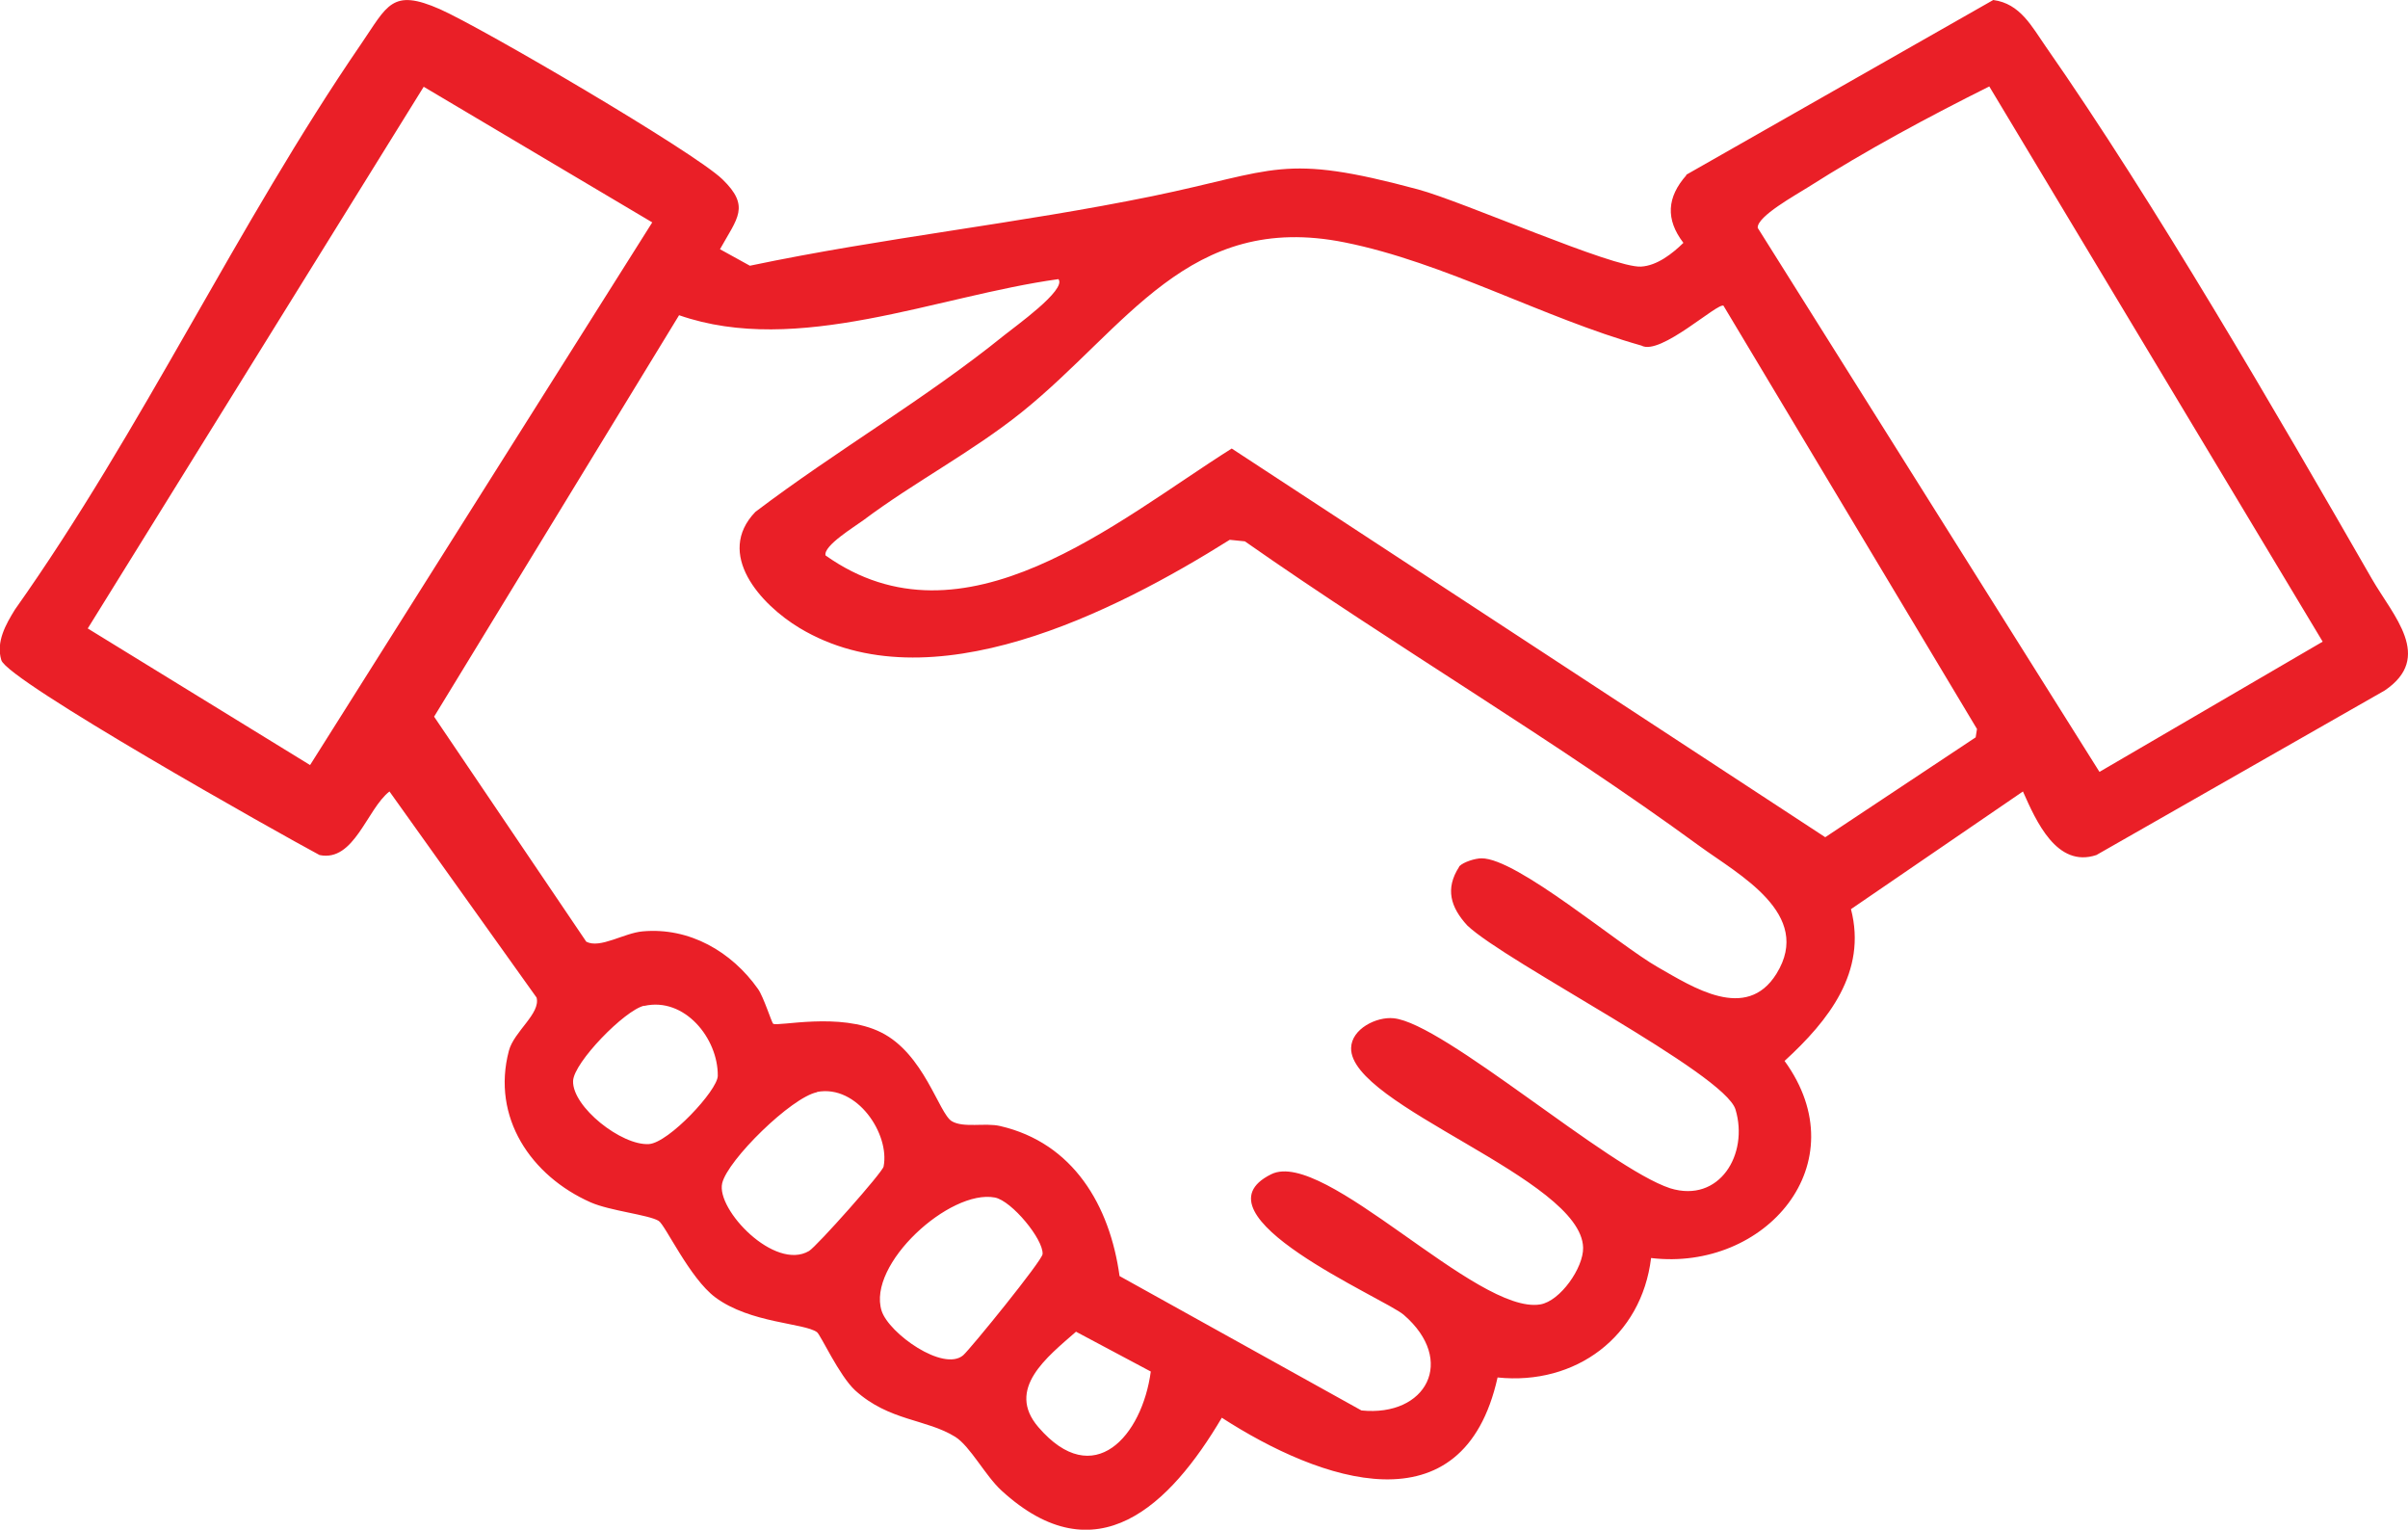
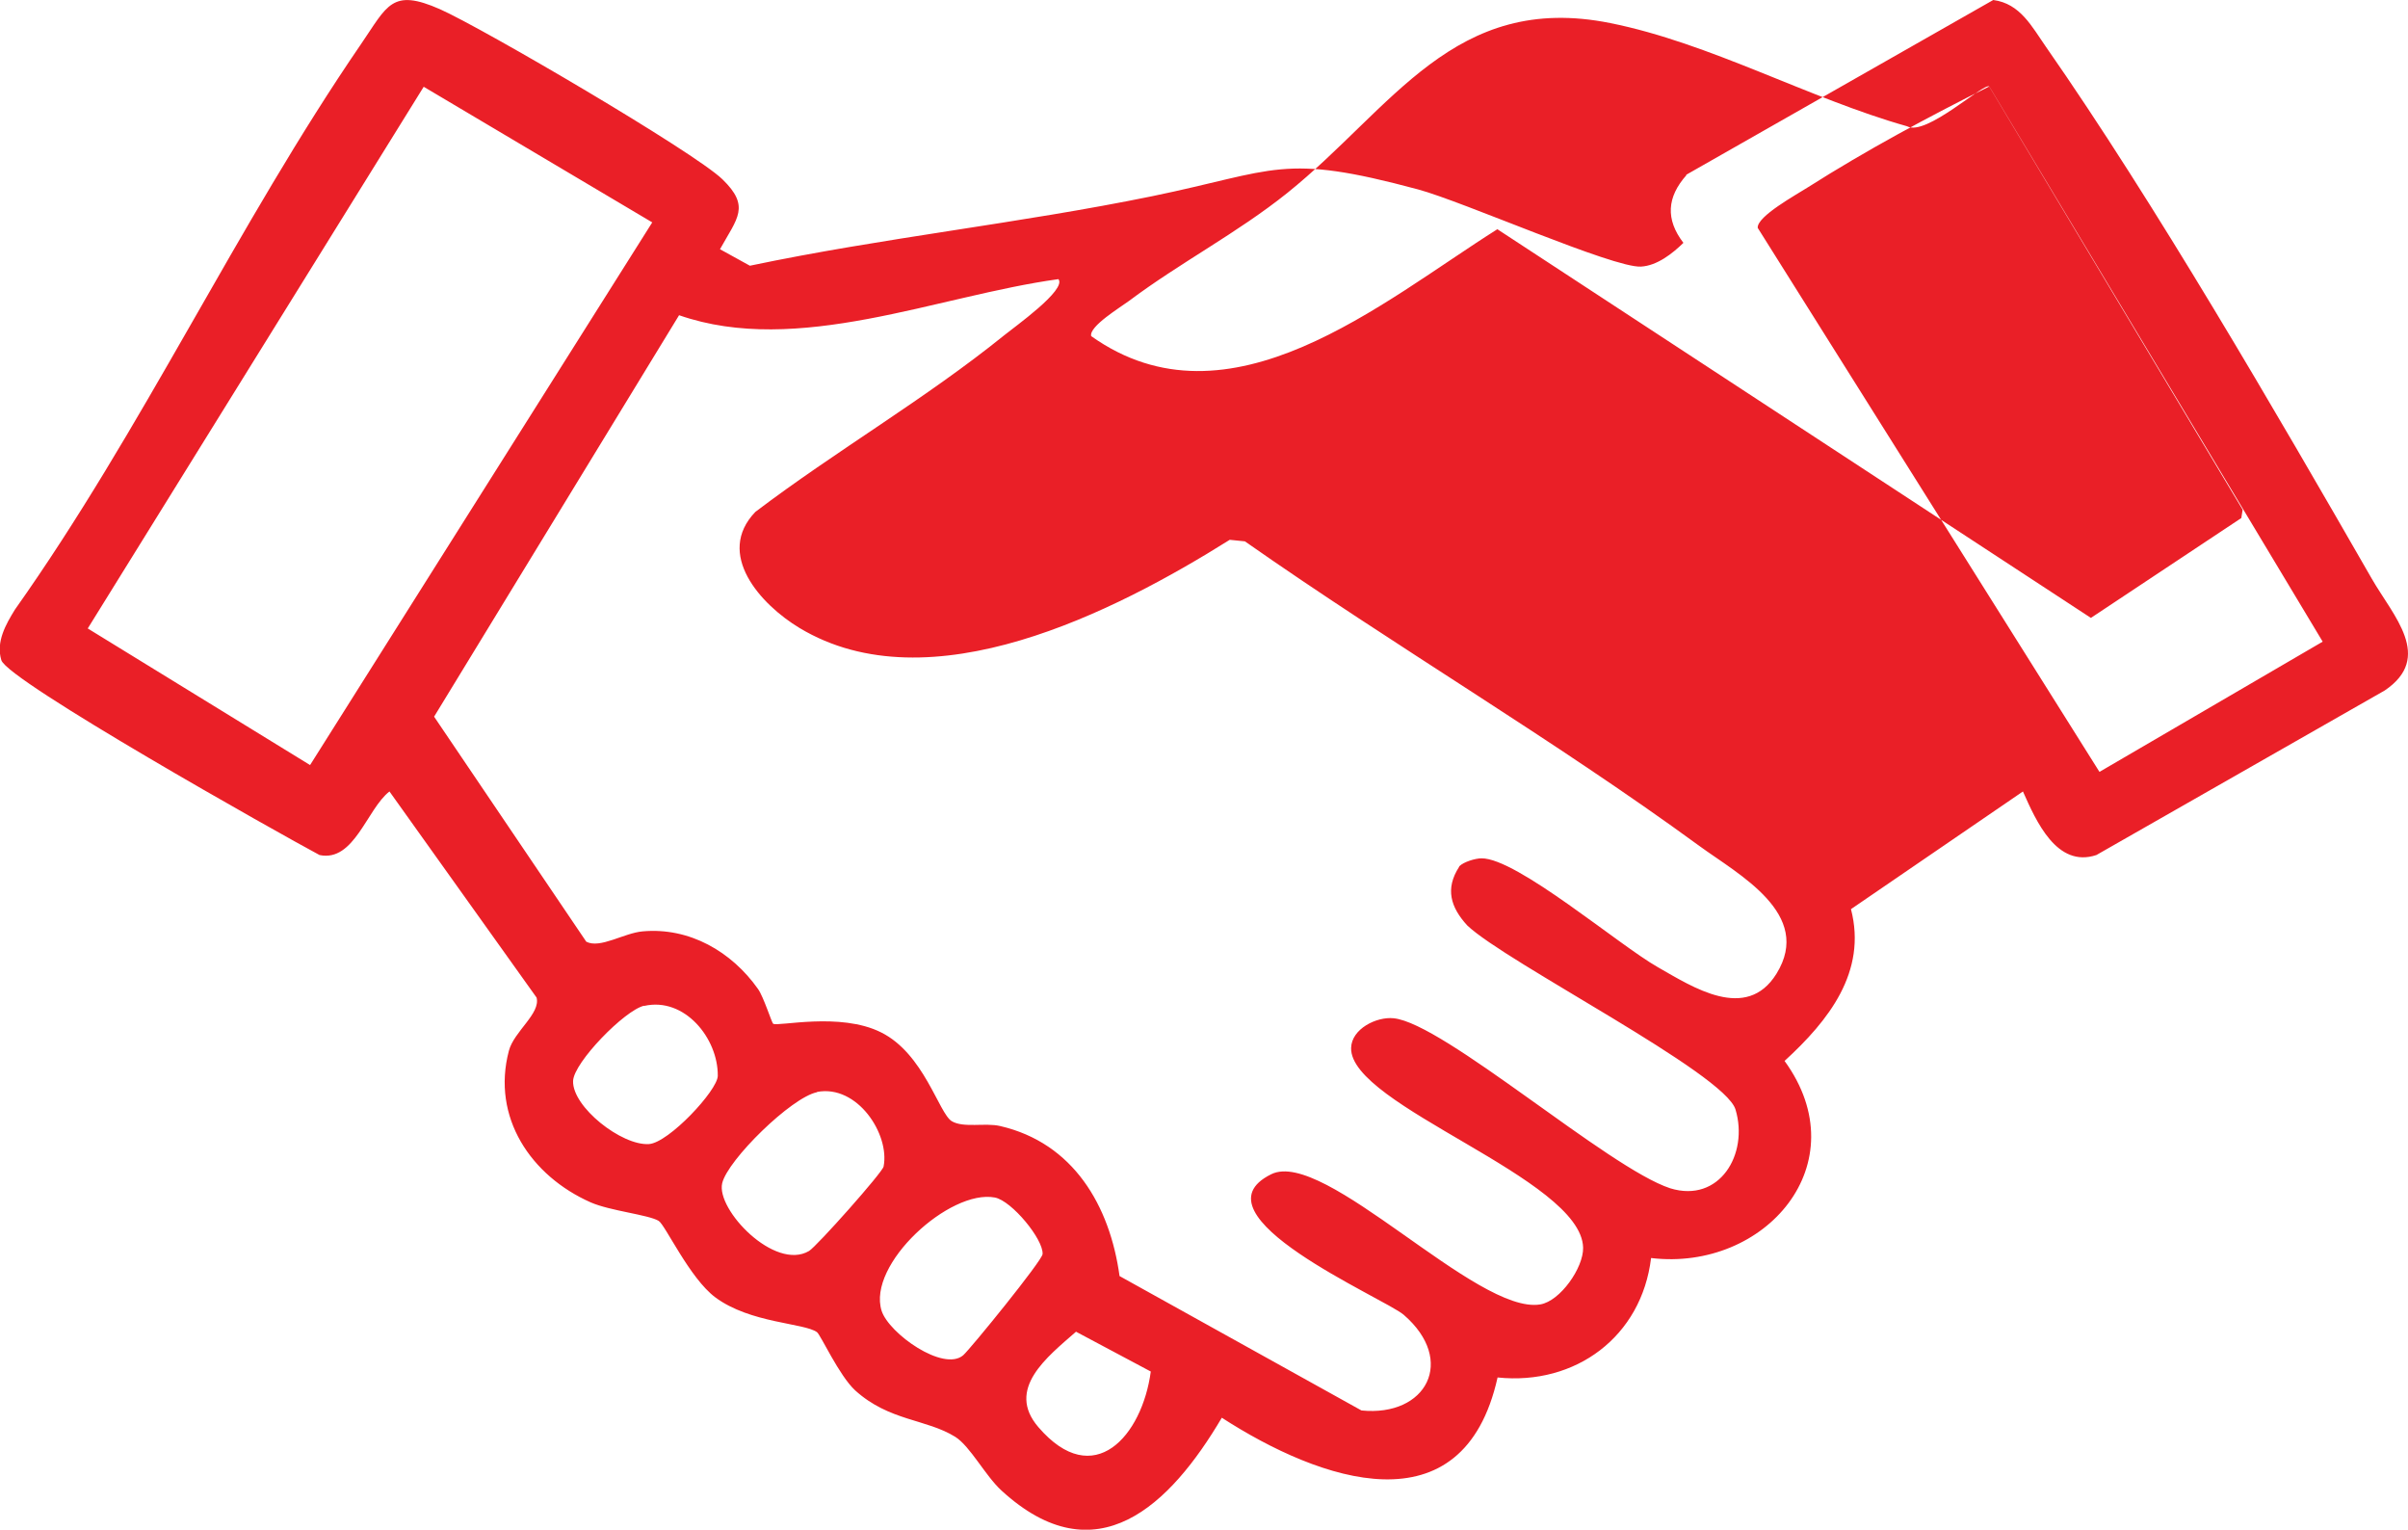
<svg xmlns="http://www.w3.org/2000/svg" id="Layer_2" data-name="Layer 2" viewBox="0 0 109.5 69.54">
  <defs>
    <style>
      .cls-1 {
        fill: #ea1f27;
      }
    </style>
  </defs>
  <g id="Layer_1-2" data-name="Layer 1">
-     <path class="cls-1" d="M76.67,7.95l13.97-7.95c1.23.16,1.76,1.22,2.39,2.12,4.94,7.08,10.47,16.62,14.83,24.2.96,1.67,2.82,3.56.58,5.07l-13.11,7.48c-1.8.6-2.74-1.54-3.34-2.89l-7.82,5.35c.74,2.85-1.02,5.07-3.02,6.9,3.39,4.67-.89,9.58-6.07,8.96-.43,3.57-3.43,5.8-6.98,5.43-1.57,7.03-8.08,4.71-12.54,1.83-2.35,3.98-5.71,7.26-10.02,3.31-.74-.68-1.42-2.01-2.1-2.44-1.32-.82-3-.71-4.55-2.11-.73-.67-1.58-2.54-1.74-2.65-.58-.42-3.03-.4-4.62-1.58-1.17-.87-2.28-3.3-2.58-3.48-.47-.28-2.2-.45-3.09-.84-2.71-1.2-4.52-3.86-3.72-6.89.23-.88,1.45-1.69,1.26-2.42l-6.69-9.37c-1.03.8-1.6,3.22-3.18,2.89-1.8-.96-14.2-7.93-14.47-8.86-.25-.83.2-1.62.62-2.3C6.47,19.54,10.77,10.24,16.42,2c1.2-1.75,1.39-2.55,3.59-1.58,1.92.85,11.56,6.49,12.84,7.73s.68,1.76-.11,3.18l1.36.75c6.04-1.27,12.24-1.92,18.29-3.16,5.68-1.17,5.88-1.98,12.09-.31,2.05.55,8.88,3.58,10.14,3.51.73-.04,1.43-.59,1.93-1.08-.82-1.07-.75-2.08.14-3.08ZM19.27,3.94L3.99,28.57l10.11,6.21,15.56-24.67-10.4-6.17ZM90.46,3.93c-2.77,1.38-5.63,2.92-8.24,4.58-.53.34-2.34,1.33-2.29,1.85l15.54,24.73,10.15-5.92-15.16-25.24ZM78.38,13.9c-.25-.18-2.88,2.29-3.74,1.81-4.46-1.26-8.95-3.78-13.49-4.69-7.11-1.43-9.92,3.89-14.69,7.72-2.27,1.82-4.88,3.17-7.2,4.91-.39.29-1.83,1.16-1.72,1.6,6.28,4.46,13.22-1.55,18.47-4.86l26.99,17.67,6.84-4.54.06-.38-11.52-19.23ZM66.36,39.38c.2-.2.73-.36,1.01-.36,1.61-.01,6.24,3.94,8.02,4.95,1.58.9,4.02,2.5,5.39.3,1.69-2.72-1.72-4.51-3.5-5.81-6.68-4.88-13.89-9.1-20.67-13.85l-.69-.07c-5.23,3.28-13.64,7.57-19.56,4.01-1.78-1.07-3.85-3.37-2.01-5.28,3.68-2.79,7.73-5.13,11.33-8.04.44-.36,2.84-2.06,2.45-2.54-5.52.76-11.86,3.52-17.25,1.64l-11.14,18.25,6.92,10.23c.63.33,1.72-.4,2.57-.47,2.12-.19,4.04.92,5.24,2.62.26.37.62,1.53.69,1.58.21.14,3.04-.54,4.9.39,1.96.97,2.63,3.68,3.22,4.04.54.32,1.52.06,2.2.22,3.33.77,4.99,3.62,5.43,6.82l11,6.11c2.95.3,4.33-2.27,1.92-4.35-.89-.76-9.78-4.54-6.02-6.39,2.41-1.19,9.35,6.4,12.23,5.92.91-.15,1.97-1.67,1.95-2.58-.07-3.15-10.62-6.45-10.55-9.08.02-.87,1.16-1.43,1.93-1.35,2.28.22,9.75,6.8,12.58,7.73,2.24.69,3.58-1.55,2.97-3.58-.49-1.65-10.44-6.69-12.2-8.37-.76-.83-1.01-1.67-.37-2.66ZM29.29,45.72c-.88.2-3.2,2.58-3.23,3.42-.04,1.18,2.21,2.95,3.45,2.87.9-.06,3.12-2.44,3.13-3.1.02-1.7-1.51-3.6-3.35-3.18ZM37.16,49.65c-1.17.23-4.07,3.08-4.32,4.14-.28,1.2,2.39,4,3.95,3.08.35-.21,3.35-3.58,3.39-3.84.29-1.46-1.19-3.74-3.03-3.39ZM43.8,61.61c.33-.29,3.6-4.31,3.61-4.6.04-.67-1.4-2.42-2.17-2.57-2.05-.39-5.82,3.04-5.15,5.15.33,1.03,2.81,2.79,3.71,2.02ZM52.33,62.35l-3.4-1.81c-1.3,1.14-3.21,2.6-1.71,4.34,2.52,2.93,4.72.39,5.11-2.53Z" />
+     <path class="cls-1" d="M76.67,7.95l13.97-7.95c1.23.16,1.76,1.22,2.39,2.12,4.94,7.08,10.47,16.62,14.83,24.2.96,1.67,2.82,3.56.58,5.07l-13.11,7.48c-1.8.6-2.74-1.54-3.34-2.89l-7.82,5.35c.74,2.85-1.02,5.07-3.02,6.9,3.39,4.67-.89,9.58-6.07,8.96-.43,3.57-3.43,5.8-6.98,5.43-1.57,7.03-8.08,4.71-12.54,1.83-2.35,3.98-5.71,7.26-10.02,3.31-.74-.68-1.42-2.01-2.1-2.44-1.32-.82-3-.71-4.55-2.11-.73-.67-1.58-2.54-1.74-2.65-.58-.42-3.03-.4-4.62-1.58-1.17-.87-2.28-3.3-2.58-3.48-.47-.28-2.2-.45-3.09-.84-2.71-1.2-4.52-3.86-3.72-6.89.23-.88,1.45-1.69,1.26-2.42l-6.69-9.37c-1.03.8-1.6,3.22-3.18,2.89-1.8-.96-14.2-7.93-14.47-8.86-.25-.83.2-1.62.62-2.3C6.47,19.54,10.77,10.24,16.42,2c1.2-1.75,1.39-2.55,3.59-1.58,1.92.85,11.56,6.49,12.84,7.73s.68,1.76-.11,3.18l1.36.75c6.04-1.27,12.24-1.92,18.29-3.16,5.68-1.17,5.88-1.98,12.09-.31,2.05.55,8.88,3.58,10.14,3.51.73-.04,1.43-.59,1.93-1.08-.82-1.07-.75-2.08.14-3.08ZM19.27,3.94L3.99,28.57l10.11,6.21,15.56-24.67-10.4-6.17ZM90.46,3.93c-2.77,1.38-5.63,2.92-8.24,4.58-.53.34-2.34,1.33-2.29,1.85l15.54,24.73,10.15-5.92-15.16-25.24Zc-.25-.18-2.88,2.29-3.74,1.81-4.46-1.26-8.95-3.78-13.49-4.69-7.11-1.43-9.92,3.89-14.69,7.72-2.27,1.82-4.88,3.17-7.2,4.91-.39.29-1.83,1.16-1.72,1.6,6.28,4.46,13.22-1.55,18.47-4.86l26.99,17.67,6.84-4.54.06-.38-11.52-19.23ZM66.36,39.38c.2-.2.73-.36,1.01-.36,1.61-.01,6.24,3.94,8.02,4.95,1.58.9,4.02,2.5,5.39.3,1.69-2.72-1.72-4.51-3.5-5.81-6.68-4.88-13.89-9.1-20.67-13.85l-.69-.07c-5.23,3.28-13.64,7.57-19.56,4.01-1.78-1.07-3.85-3.37-2.01-5.28,3.68-2.79,7.73-5.13,11.33-8.04.44-.36,2.84-2.06,2.45-2.54-5.52.76-11.86,3.52-17.25,1.64l-11.14,18.25,6.92,10.23c.63.33,1.72-.4,2.57-.47,2.12-.19,4.04.92,5.24,2.62.26.37.62,1.53.69,1.58.21.14,3.04-.54,4.9.39,1.96.97,2.63,3.68,3.22,4.04.54.32,1.52.06,2.2.22,3.33.77,4.99,3.62,5.43,6.82l11,6.11c2.95.3,4.33-2.27,1.92-4.35-.89-.76-9.78-4.54-6.02-6.39,2.41-1.19,9.35,6.4,12.23,5.92.91-.15,1.97-1.67,1.95-2.58-.07-3.15-10.62-6.45-10.55-9.08.02-.87,1.16-1.43,1.93-1.35,2.28.22,9.75,6.8,12.58,7.73,2.24.69,3.58-1.55,2.97-3.58-.49-1.65-10.44-6.69-12.2-8.37-.76-.83-1.01-1.67-.37-2.66ZM29.29,45.72c-.88.2-3.2,2.58-3.23,3.42-.04,1.18,2.21,2.95,3.45,2.87.9-.06,3.12-2.44,3.13-3.1.02-1.7-1.51-3.6-3.35-3.18ZM37.16,49.65c-1.17.23-4.07,3.08-4.32,4.14-.28,1.2,2.39,4,3.95,3.08.35-.21,3.35-3.58,3.39-3.84.29-1.46-1.19-3.74-3.03-3.39ZM43.8,61.61c.33-.29,3.6-4.31,3.61-4.6.04-.67-1.4-2.42-2.17-2.57-2.05-.39-5.82,3.04-5.15,5.15.33,1.03,2.81,2.79,3.71,2.02ZM52.33,62.35l-3.4-1.81c-1.3,1.14-3.21,2.6-1.71,4.34,2.52,2.93,4.72.39,5.11-2.53Z" />
  </g>
</svg>